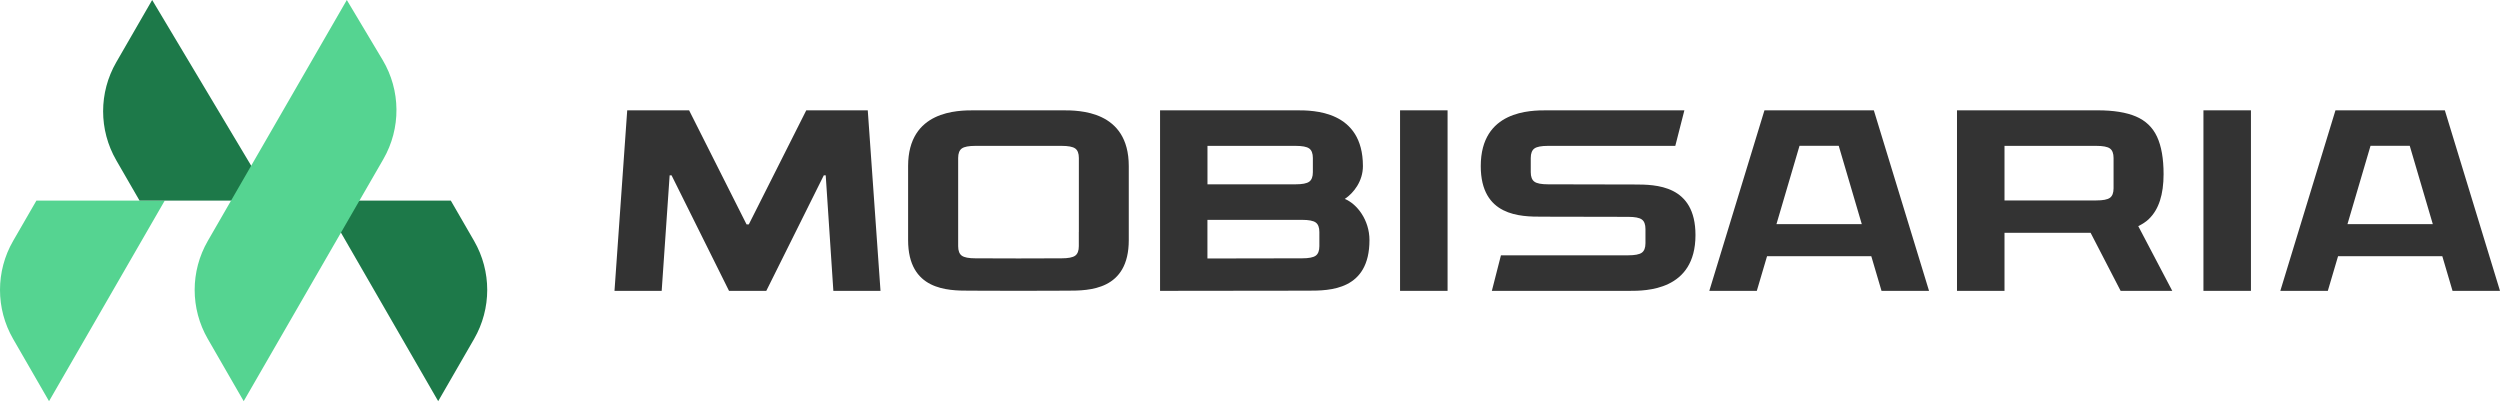
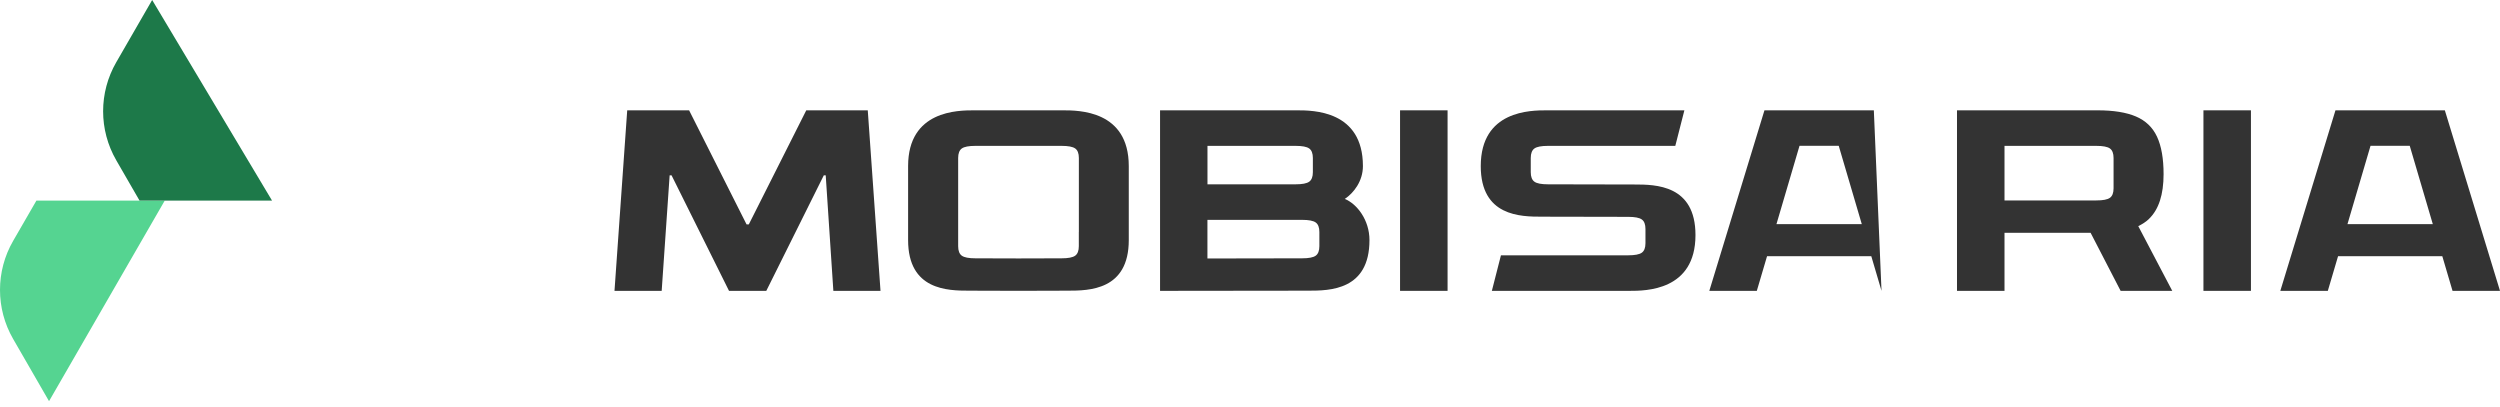
<svg xmlns="http://www.w3.org/2000/svg" width="178" height="29" viewBox="0 0 178 29" fill="none">
  <path d="M57.406 7.855L53.314 15.979H53.156L49.064 7.855H44.658L43.752 20.709H47.112L47.679 12.483H47.815L51.906 20.709H54.56L58.655 12.483H58.791L59.335 20.709H62.692L61.785 7.855H57.406Z" fill="#333333" />
-   <path d="M125.629 7.855L121.703 20.709H125.085L125.814 18.242H133.236L133.964 20.709H137.347L133.417 7.855H125.629ZM126.484 15.957L128.125 10.383H130.918L132.559 15.957H126.484Z" fill="#333333" />
+   <path d="M125.629 7.855L121.703 20.709H125.085L125.814 18.242H133.236L133.964 20.709L133.417 7.855H125.629ZM126.484 15.957L128.125 10.383H130.918L132.559 15.957H126.484Z" fill="#333333" />
  <path d="M174.617 20.709H178L174.073 7.855H166.285L162.359 20.709H165.741L166.47 18.242H173.892L174.62 20.709H174.617ZM167.14 15.957L168.781 10.383H171.574L173.215 15.957H167.14Z" fill="#333333" />
  <path d="M153.014 15.577C153.704 14.911 154.047 13.853 154.047 12.4C154.047 11.291 153.891 10.402 153.581 9.735C153.27 9.069 152.771 8.591 152.082 8.295C151.396 8.002 150.486 7.855 149.35 7.855H139.338V20.709H142.721V16.575H148.851L150.988 20.709H154.665L152.244 16.1C152.541 15.957 152.804 15.785 153.021 15.577H153.014ZM142.721 10.386H149.259C149.729 10.386 150.049 10.446 150.224 10.57C150.399 10.695 150.486 10.921 150.486 11.249V13.407C150.486 13.735 150.399 13.962 150.224 14.086C150.049 14.21 149.729 14.271 149.259 14.271H142.721V10.386Z" fill="#333333" />
  <path d="M116.361 13.136L110.217 13.123C109.748 13.123 109.427 13.063 109.253 12.938C109.078 12.814 108.99 12.588 108.99 12.26V11.249C108.99 10.921 109.078 10.695 109.253 10.57C109.427 10.446 109.748 10.386 110.217 10.386H119.281L119.928 7.855H110.127C108.994 7.855 105.43 7.855 105.43 11.826C105.43 15.402 108.259 15.428 109.787 15.428L115.93 15.44C116.4 15.44 116.72 15.501 116.895 15.625C117.07 15.749 117.157 15.976 117.157 16.304V17.314C117.157 17.643 117.07 17.869 116.895 17.993C116.72 18.117 116.4 18.178 115.93 18.178H106.867L106.22 20.709H116.021C117.157 20.709 120.718 20.709 120.718 16.738C120.718 13.162 117.889 13.136 116.361 13.136Z" fill="#333333" />
  <path d="M160.267 7.855H156.885V20.709H160.267V7.855Z" fill="#333333" />
  <path d="M103.067 7.855H99.684V20.709H103.067V7.855Z" fill="#333333" />
  <path d="M75.676 7.855H69.354C68.218 7.855 64.657 7.855 64.657 11.826V17.095C64.657 20.67 67.486 20.696 69.014 20.696L72.028 20.705H72.513H72.999L76.013 20.696C77.54 20.696 80.369 20.67 80.369 17.095V11.826C80.369 7.855 76.805 7.855 75.673 7.855H75.676ZM76.812 16.518V17.528C76.812 17.856 76.725 18.082 76.55 18.207C76.375 18.331 76.055 18.392 75.585 18.392L72.517 18.401L69.448 18.392C68.979 18.392 68.658 18.331 68.483 18.207C68.308 18.082 68.221 17.856 68.221 17.528V11.249C68.221 10.921 68.308 10.695 68.483 10.57C68.658 10.446 68.979 10.386 69.448 10.386H75.588C76.058 10.386 76.378 10.446 76.553 10.57C76.728 10.695 76.815 10.921 76.815 11.249V16.518H76.812Z" fill="#333333" />
  <path d="M95.748 14.165C96.392 13.735 97.04 12.891 97.04 11.826C97.04 7.855 93.476 7.855 92.343 7.855H82.596V20.709L93.149 20.696C94.677 20.696 97.506 20.67 97.506 17.095C97.506 15.664 96.615 14.513 95.751 14.165H95.748ZM92.249 10.386C92.718 10.386 93.039 10.446 93.213 10.57C93.388 10.695 93.476 10.921 93.476 11.249V12.26C93.476 12.588 93.388 12.814 93.213 12.938C93.039 13.063 92.718 13.123 92.249 13.123H85.972V10.386H92.249ZM93.939 17.528C93.939 17.856 93.851 18.082 93.676 18.207C93.501 18.331 93.181 18.392 92.712 18.392L85.969 18.404V15.654H92.712C93.181 15.654 93.501 15.714 93.676 15.839C93.851 15.963 93.939 16.189 93.939 16.518V17.528Z" fill="#333333" />
  <g clip-path="url(#clip0_1_8157)">
    <path d="M2.593 14.282L0.935 17.152C-0.312 19.313 -0.312 21.972 0.935 24.133L3.491 28.564L11.731 14.282H2.593Z" fill="#55D491" />
    <path d="M10.834 0L8.278 4.431C7.03 6.592 7.03 9.25 8.278 11.412L9.935 14.282H19.369L10.834 0Z" fill="#1D7949" />
-     <path d="M32.097 14.282H22.959L31.199 28.564L33.755 24.133C35.002 21.972 35.002 19.313 33.755 17.152L32.097 14.282Z" fill="#1D7949" />
-     <path d="M24.693 0L14.796 17.152C13.548 19.313 13.548 21.971 14.796 24.132L17.351 28.563L27.294 11.333C28.558 9.141 28.538 6.436 27.24 4.263L24.693 0Z" fill="#55D491" />
  </g>
  <defs>
    <clipPath id="clip0_1_8157">
      <rect width="34.69" height="28.563" fill="white" />
    </clipPath>
  </defs>
</svg>